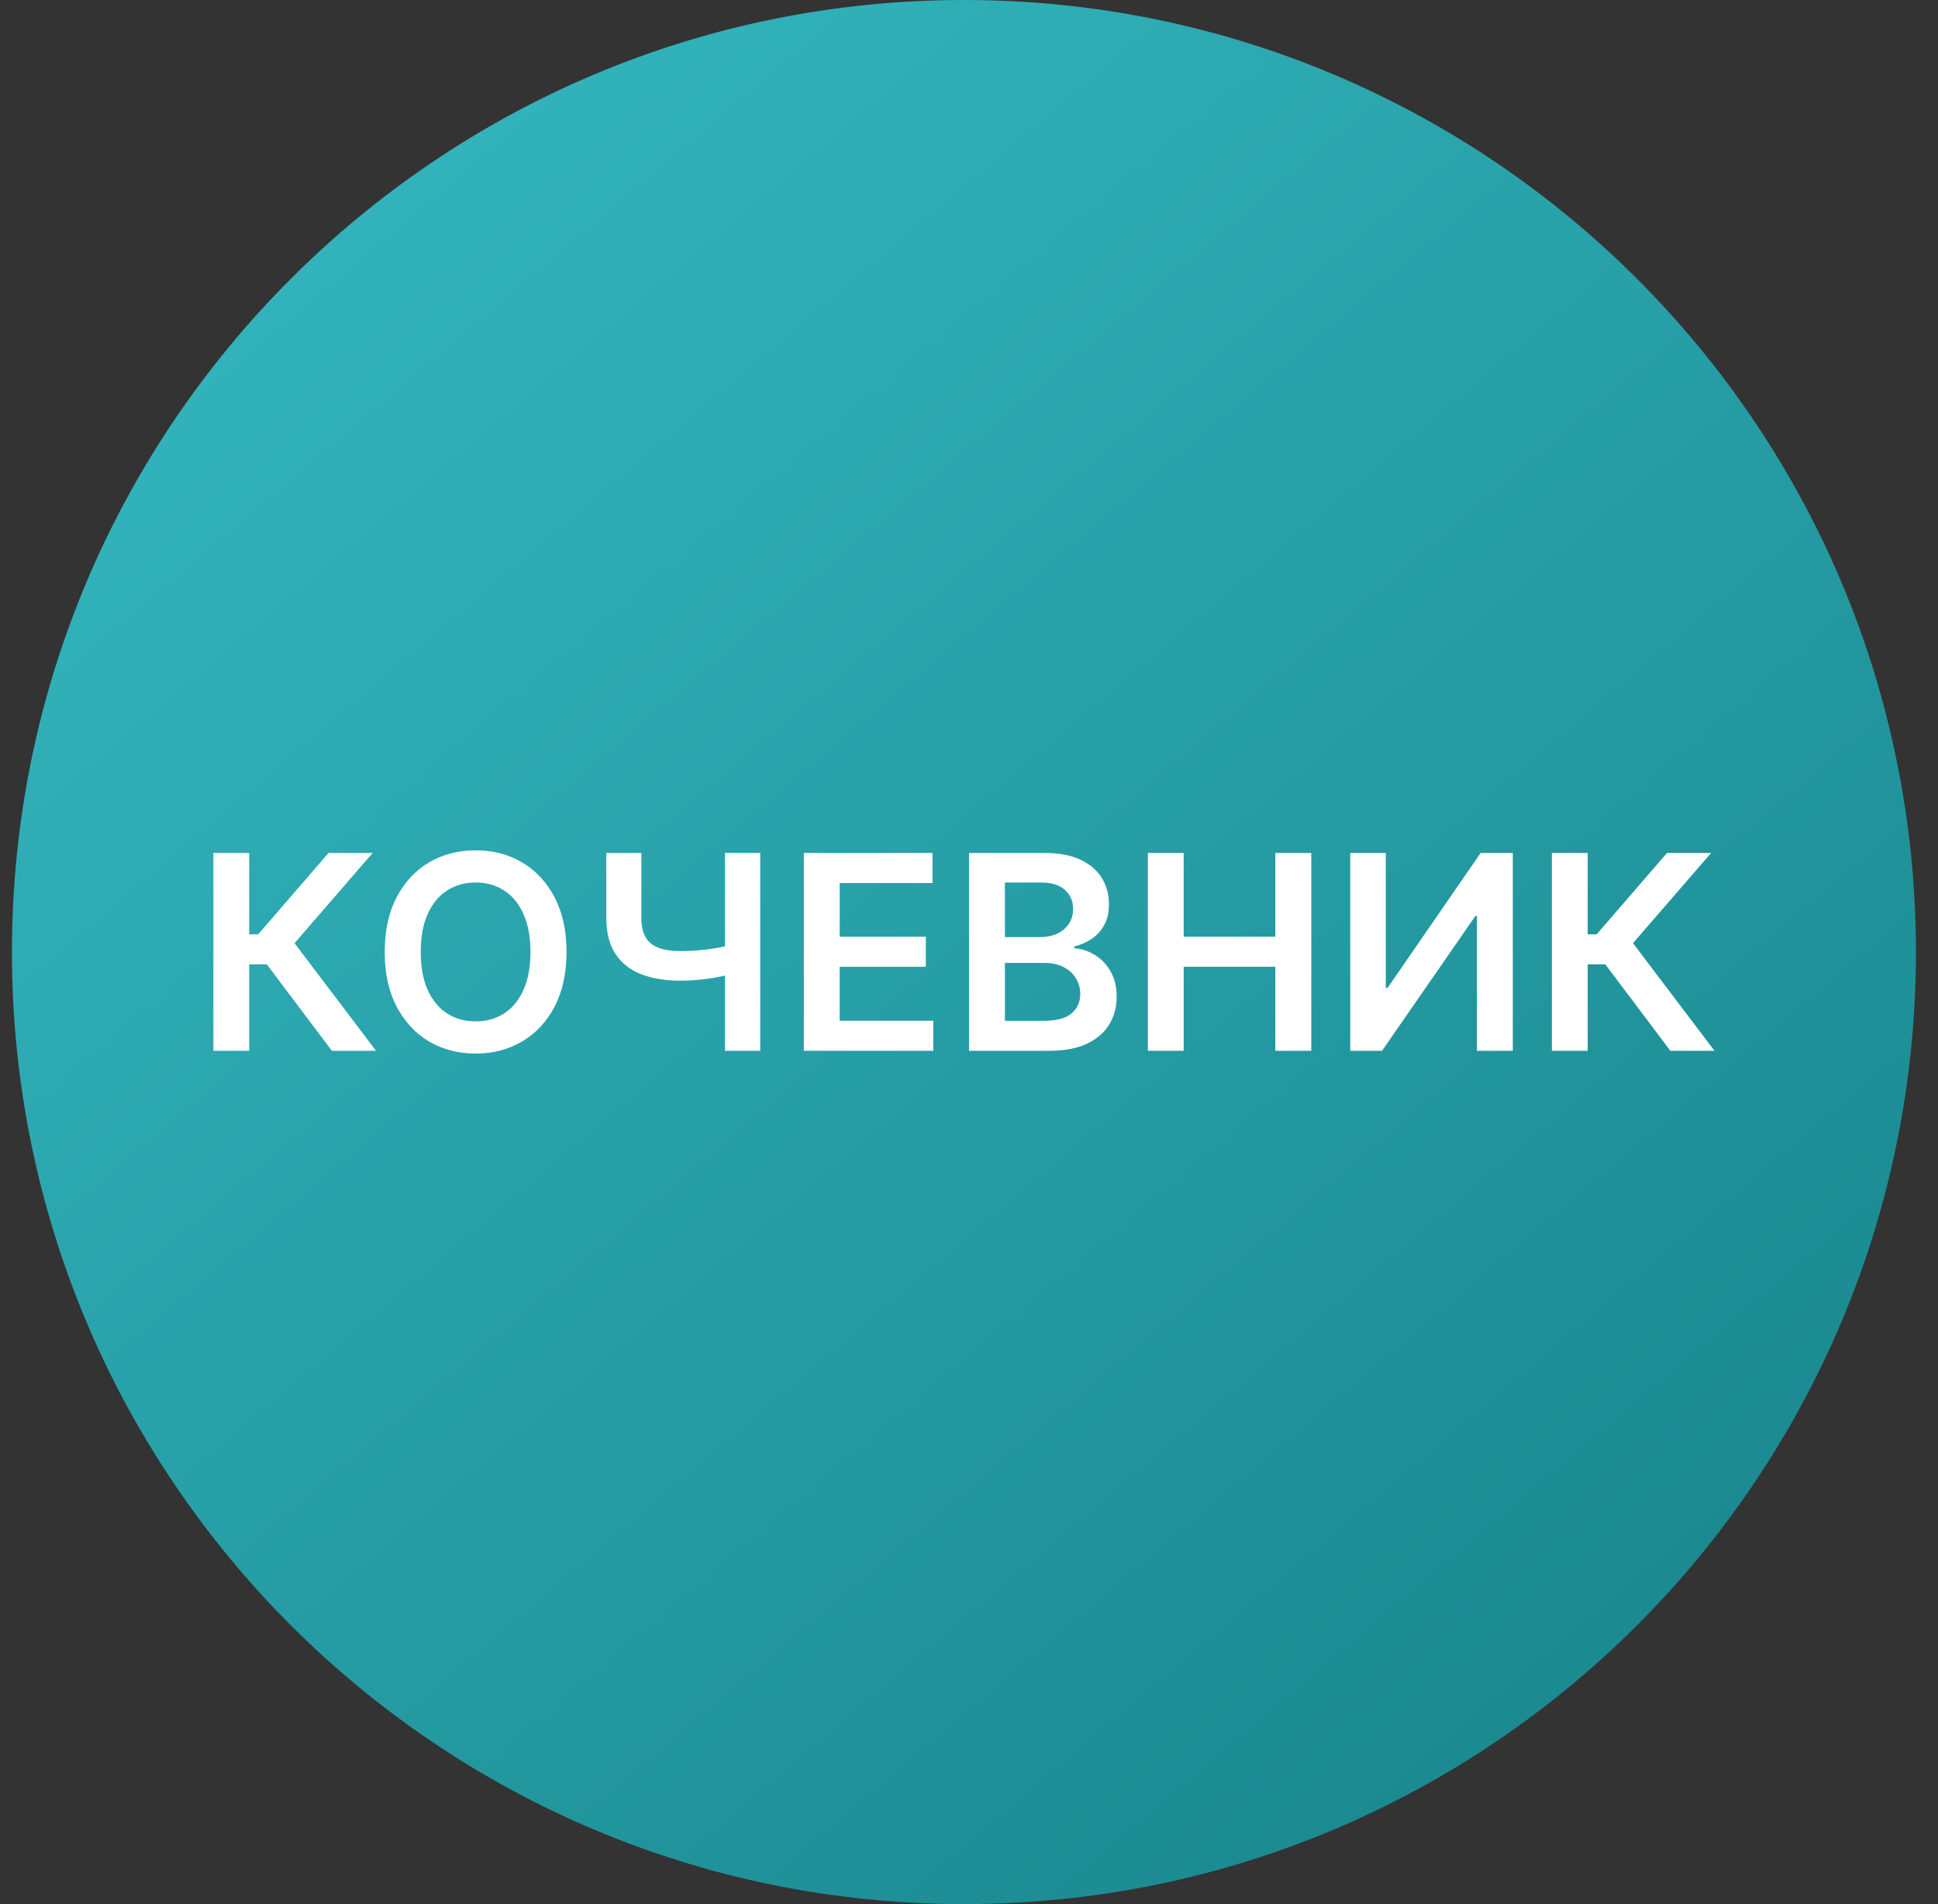
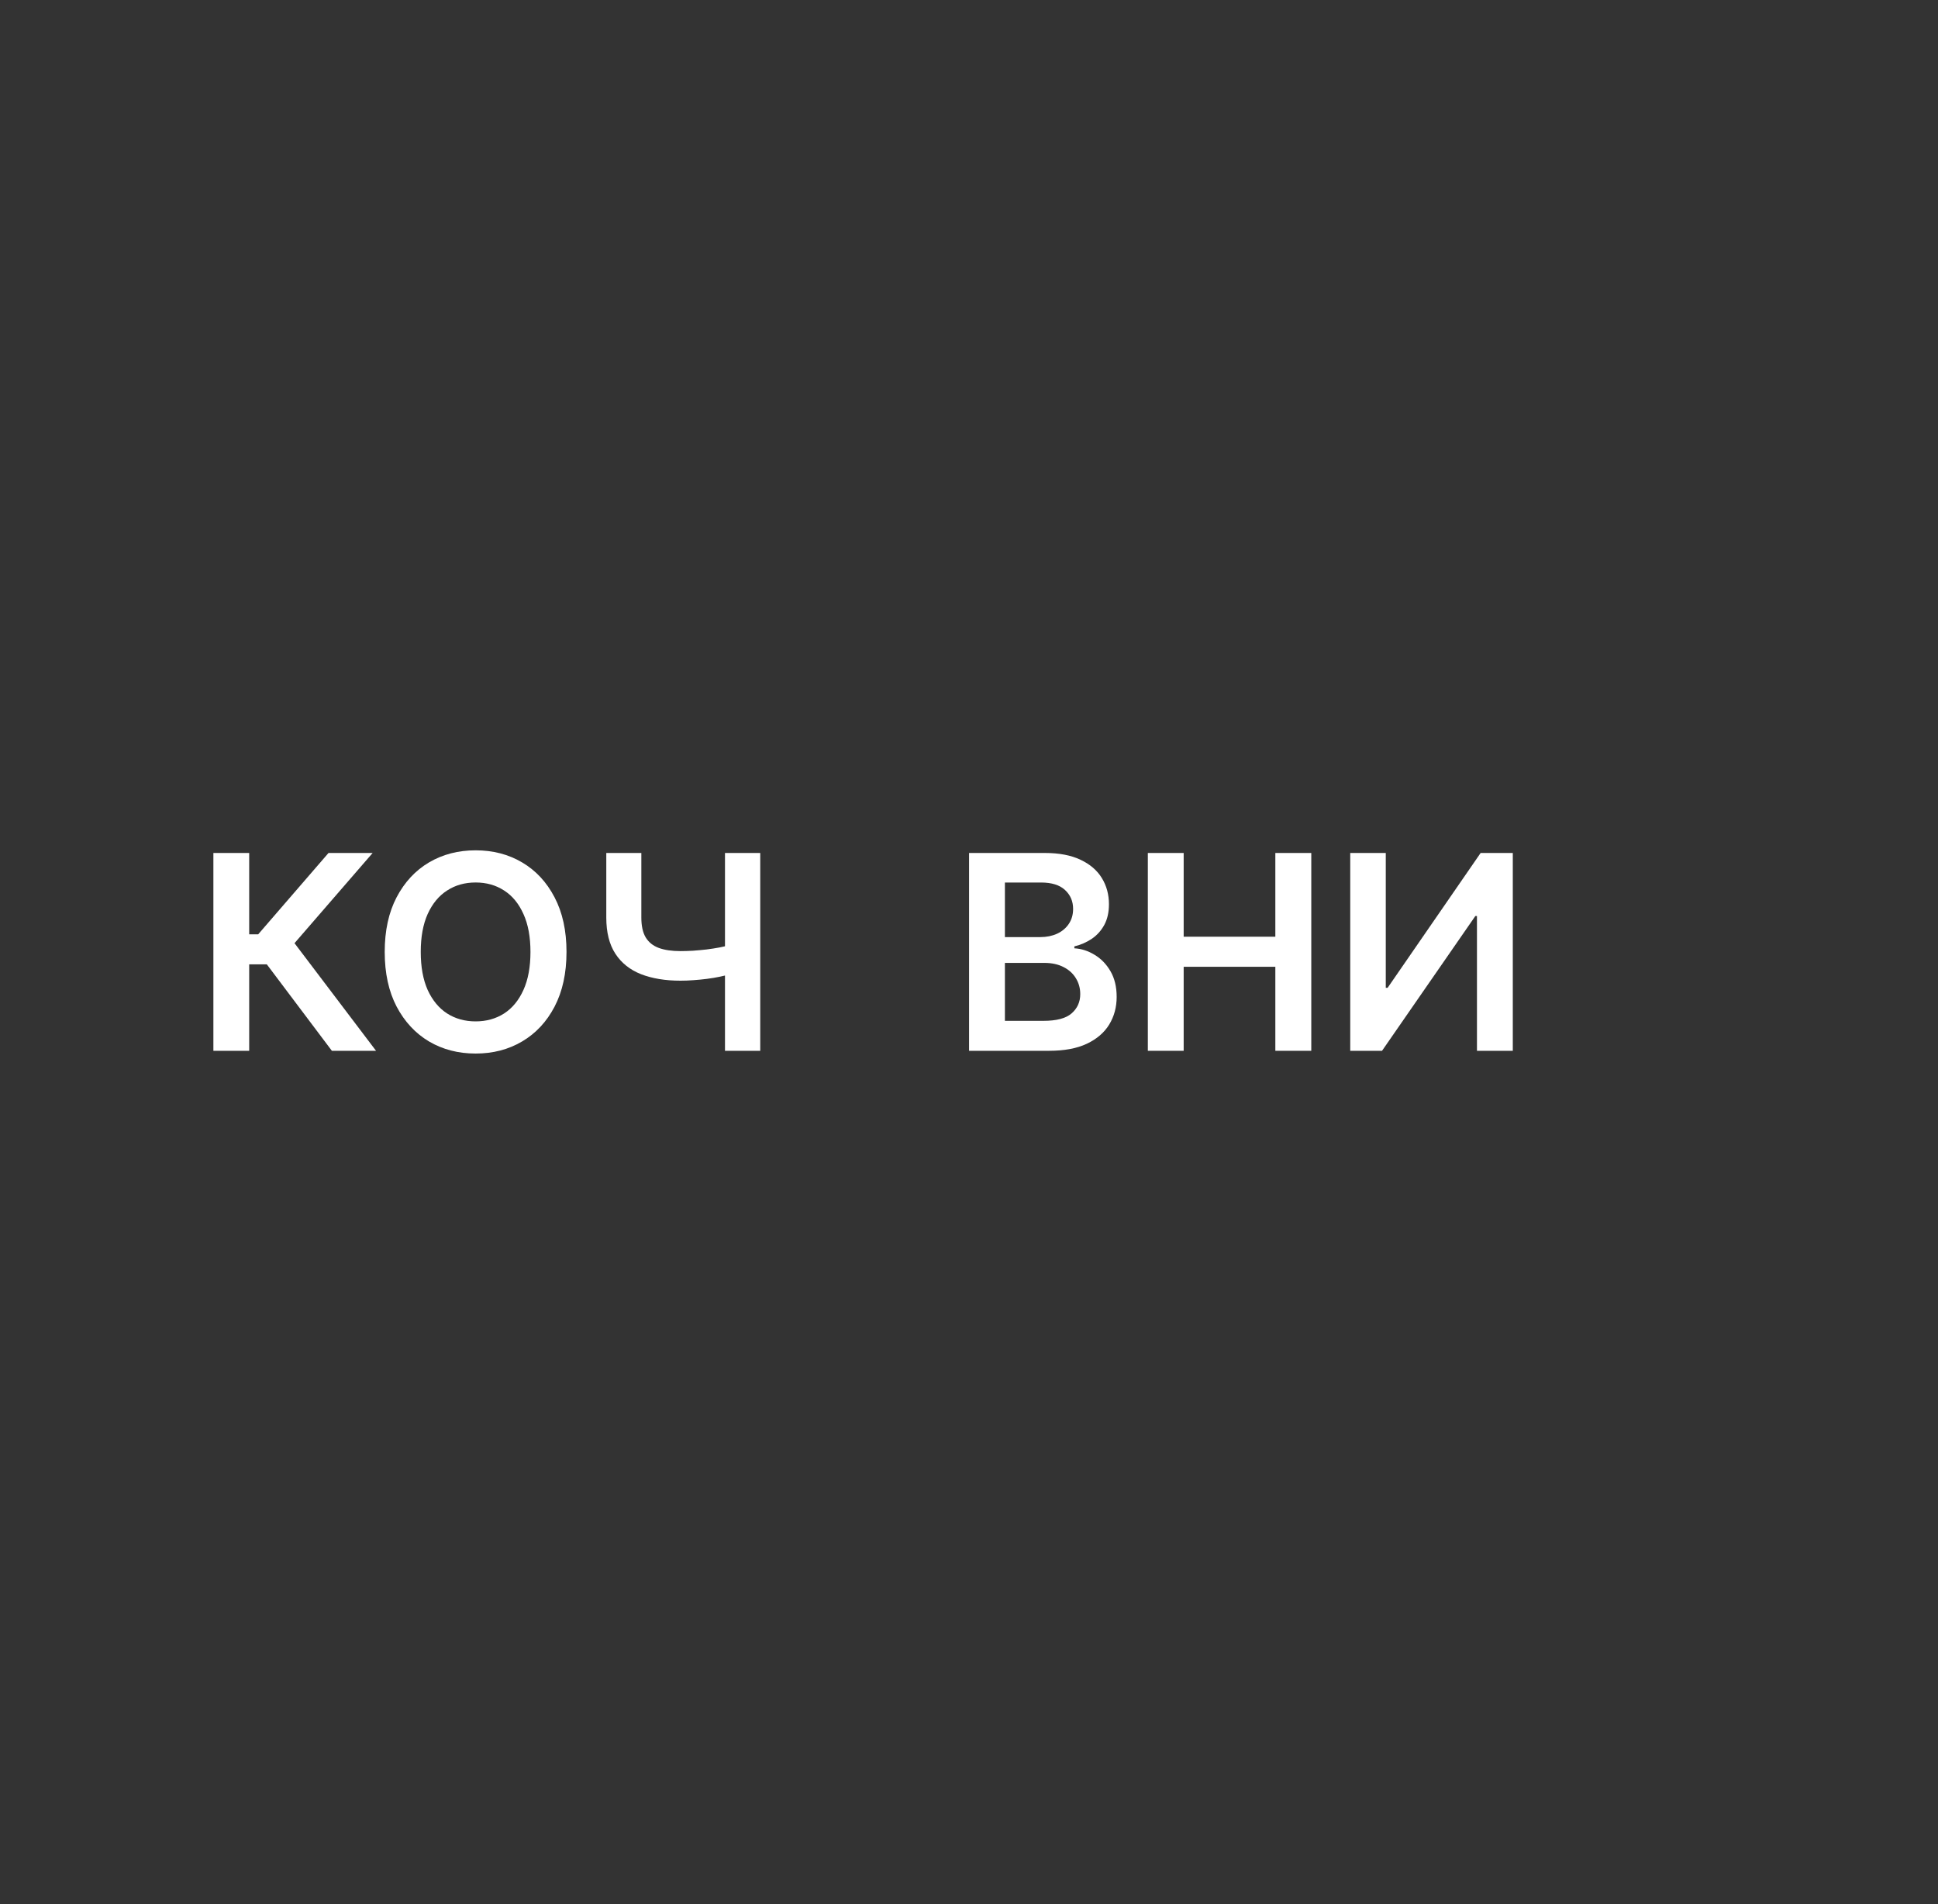
<svg xmlns="http://www.w3.org/2000/svg" width="57" height="56" viewBox="0 0 57 56" fill="none">
  <rect x="0" y="0" width="57" height="56" fill="#333333" stroke="none" />
  <g clip-path="url(#clip0_5136_257)">
-     <path d="M56.351 28C56.351 12.536 43.815 0 28.351 0C12.887 0 0.351 12.536 0.351 28C0.351 43.464 12.887 56 28.351 56C43.815 56 56.351 43.464 56.351 28Z" fill="url(#paint0_linear_5136_257)" />
-     <path d="M49.129 30.904L47.214 28.361H46.697V30.904H45.643V25.086H46.697V27.478H46.961L49.029 25.086H50.327L48.029 27.739L50.427 30.904H49.129Z" fill="white" />
    <path d="M39.713 25.086H40.758V29.052H40.812L43.548 25.086H44.494V30.904H43.44V26.941H43.392L40.648 30.904H39.713V25.086Z" fill="white" />
    <path d="M33.76 30.904V25.086H34.814V27.549H37.51V25.086H38.567V30.904H37.51V28.433H34.814V30.904H33.76Z" fill="white" />
    <path d="M28.502 30.904V25.086H30.729C31.15 25.086 31.499 25.152 31.778 25.285C32.058 25.416 32.267 25.595 32.406 25.822C32.546 26.049 32.616 26.307 32.616 26.595C32.616 26.831 32.57 27.034 32.479 27.202C32.388 27.369 32.266 27.505 32.113 27.609C31.959 27.713 31.788 27.788 31.599 27.833V27.89C31.805 27.901 32.003 27.965 32.192 28.08C32.384 28.194 32.54 28.355 32.661 28.563C32.782 28.771 32.843 29.023 32.843 29.319C32.843 29.62 32.77 29.891 32.624 30.131C32.478 30.37 32.259 30.558 31.965 30.697C31.672 30.835 31.302 30.904 30.857 30.904H28.502ZM29.556 30.023H30.69C31.072 30.023 31.348 29.951 31.516 29.805C31.687 29.657 31.772 29.468 31.772 29.236C31.772 29.064 31.729 28.909 31.644 28.771C31.559 28.63 31.438 28.521 31.28 28.441C31.123 28.36 30.936 28.319 30.718 28.319H29.556V30.023ZM29.556 27.56H30.599C30.78 27.56 30.944 27.527 31.09 27.461C31.236 27.393 31.351 27.297 31.434 27.174C31.519 27.049 31.562 26.901 31.562 26.731C31.562 26.505 31.482 26.32 31.323 26.174C31.166 26.028 30.932 25.955 30.621 25.955H29.556V27.56Z" fill="white" />
-     <path d="M23.643 30.904V25.086H27.427V25.97H24.697V27.549H27.231V28.433H24.697V30.021H27.45V30.904H23.643Z" fill="white" />
    <path d="M17.832 25.086H18.863V26.984C18.863 27.23 18.905 27.425 18.991 27.569C19.078 27.713 19.207 27.816 19.377 27.879C19.547 27.941 19.76 27.972 20.013 27.972C20.127 27.972 20.249 27.968 20.38 27.961C20.512 27.951 20.646 27.939 20.78 27.924C20.915 27.907 21.044 27.887 21.167 27.864C21.29 27.84 21.4 27.813 21.496 27.785V28.643C21.4 28.673 21.292 28.701 21.172 28.725C21.053 28.75 20.927 28.771 20.795 28.788C20.662 28.805 20.529 28.818 20.397 28.827C20.264 28.837 20.137 28.842 20.013 28.842C19.568 28.842 19.182 28.778 18.854 28.651C18.529 28.523 18.277 28.322 18.099 28.049C17.921 27.776 17.832 27.421 17.832 26.984V25.086ZM21.323 25.086H22.36V30.904H21.323V25.086Z" fill="white" />
    <path d="M16.662 27.996C16.662 28.623 16.544 29.16 16.31 29.607C16.077 30.052 15.758 30.393 15.355 30.63C14.954 30.867 14.498 30.985 13.989 30.985C13.479 30.985 13.023 30.867 12.619 30.63C12.218 30.391 11.9 30.049 11.665 29.604C11.432 29.157 11.315 28.621 11.315 27.996C11.315 27.37 11.432 26.834 11.665 26.389C11.9 25.942 12.218 25.6 12.619 25.363C13.023 25.126 13.479 25.008 13.989 25.008C14.498 25.008 14.954 25.126 15.355 25.363C15.758 25.6 16.077 25.942 16.31 26.389C16.544 26.834 16.662 27.37 16.662 27.996ZM15.602 27.996C15.602 27.555 15.533 27.183 15.395 26.88C15.258 26.575 15.069 26.345 14.827 26.19C14.584 26.032 14.305 25.954 13.989 25.954C13.672 25.954 13.393 26.032 13.15 26.19C12.908 26.345 12.718 26.575 12.579 26.88C12.443 27.183 12.375 27.555 12.375 27.996C12.375 28.438 12.443 28.811 12.579 29.116C12.718 29.419 12.908 29.649 13.15 29.806C13.393 29.961 13.672 30.039 13.989 30.039C14.305 30.039 14.584 29.961 14.827 29.806C15.069 29.649 15.258 29.419 15.395 29.116C15.533 28.811 15.602 28.438 15.602 27.996Z" fill="white" />
    <path d="M9.761 30.904L7.847 28.361H7.329V30.904H6.276V25.086H7.329V27.478H7.594L9.662 25.086H10.96L8.662 27.739L11.06 30.904H9.761Z" fill="white" />
  </g>
  <defs>
    <linearGradient id="paint0_linear_5136_257" x1="12.149" y1="4.719" x2="51.683" y2="51.441" gradientUnits="userSpaceOnUse">
      <stop stop-color="#32B3BB" />
      <stop offset="1" stop-color="#19868D" />
    </linearGradient>
    <clipPath id="clip0_5136_257">
      <rect width="56" height="56" fill="white" transform="translate(0.351)" />
    </clipPath>
  </defs>
</svg>